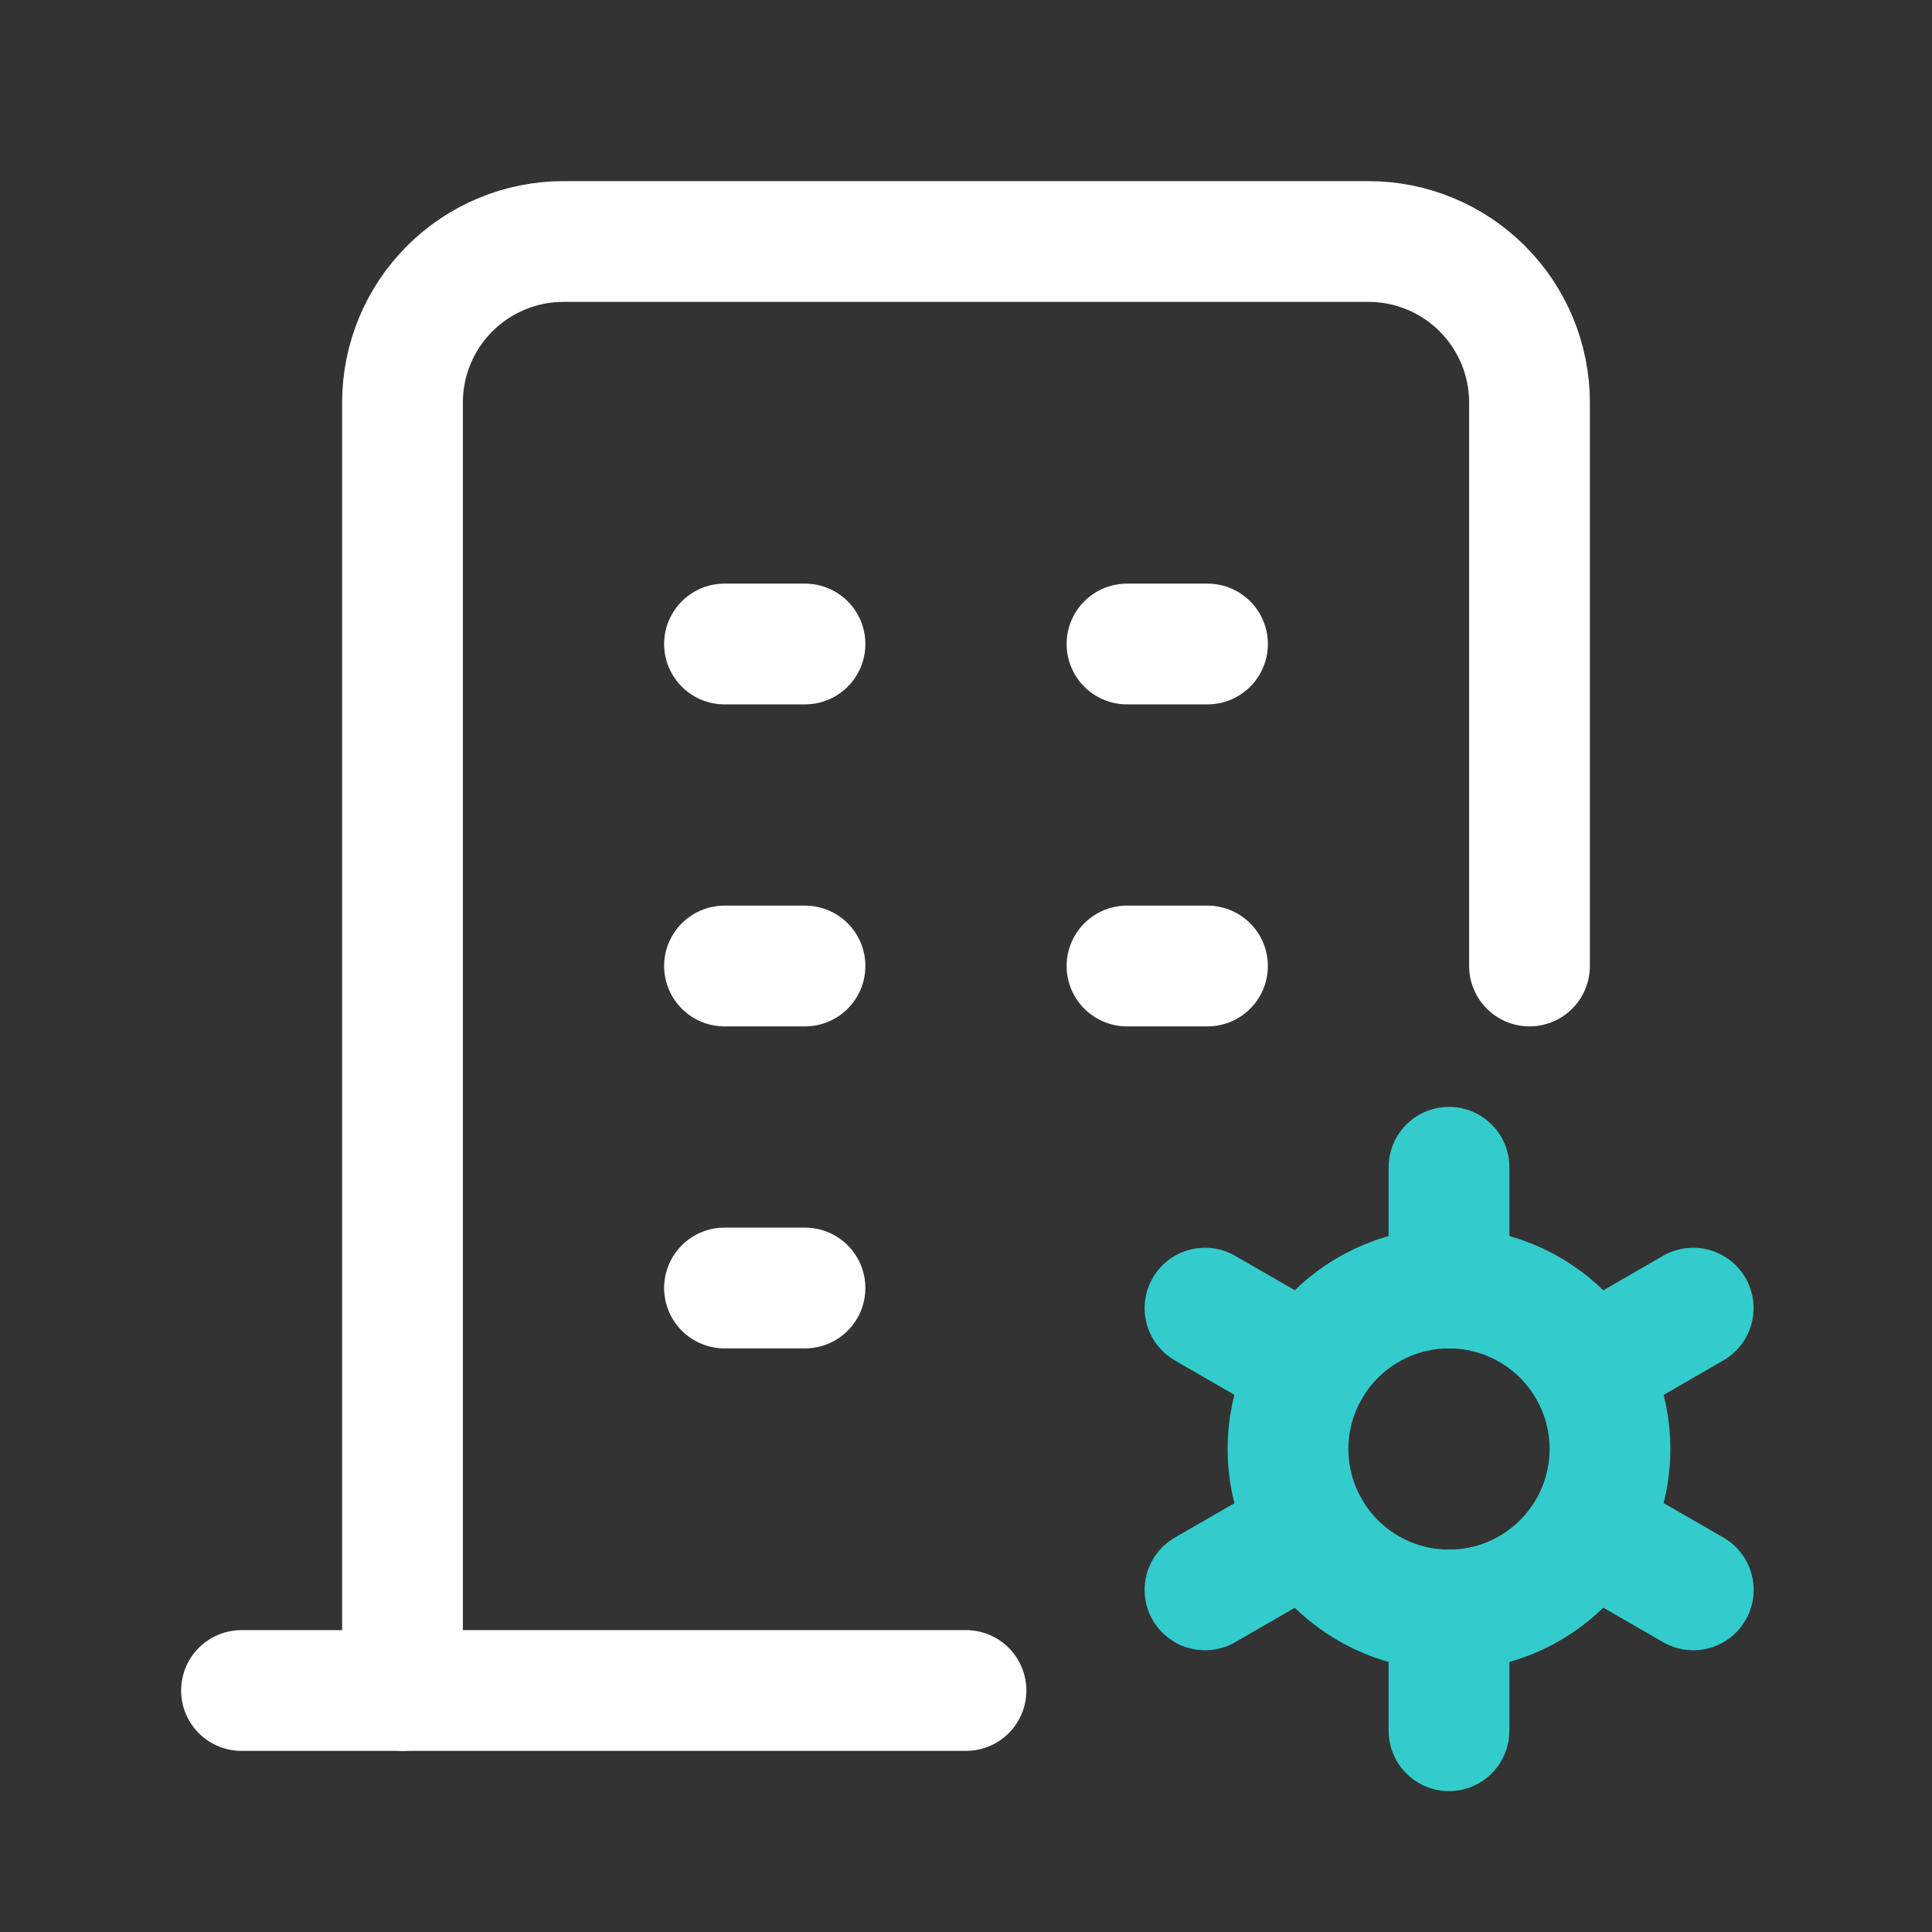
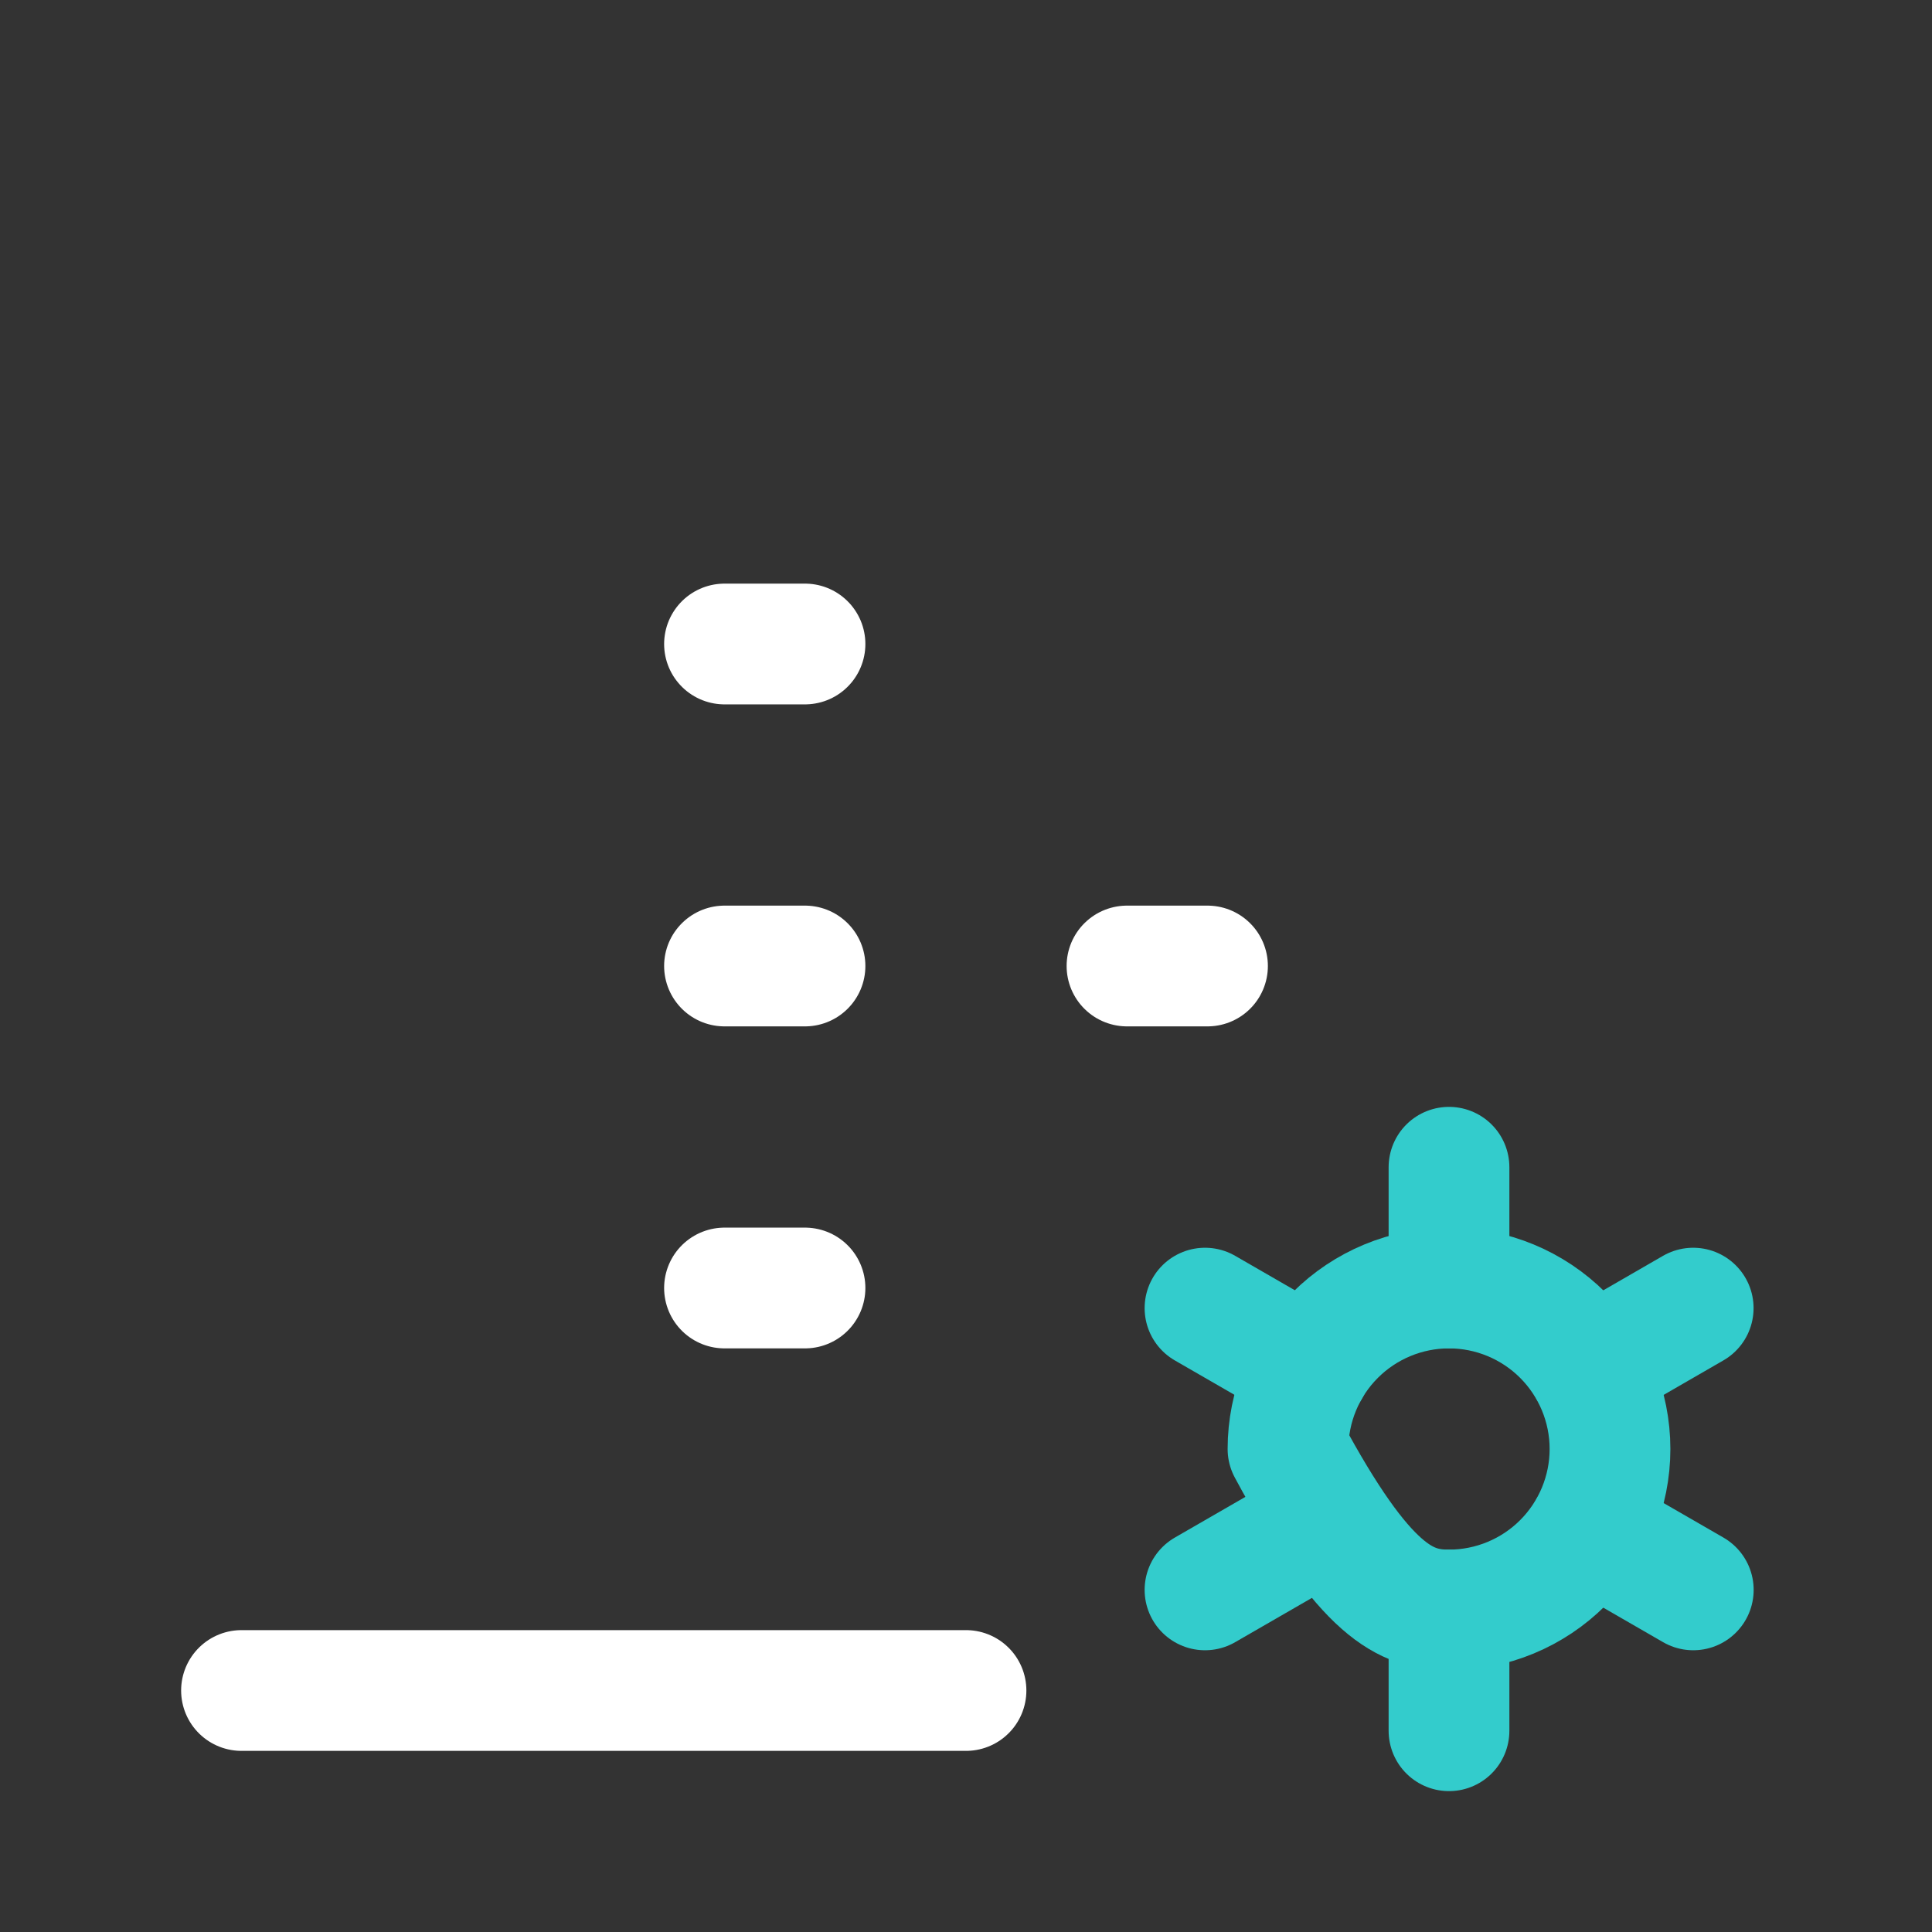
<svg xmlns="http://www.w3.org/2000/svg" width="48" height="48" viewBox="0 0 48 48" fill="none">
  <rect x="0" y="0" width="48" height="48" fill="#333333" stroke="none" />
  <g clip-path="url(#clip0_574_6214)">
    <path d="M6 42H24" stroke="white" stroke-width="3" stroke-linecap="round" stroke-linejoin="round" />
    <path d="M18 16H20" stroke="white" stroke-width="3" stroke-linecap="round" stroke-linejoin="round" />
    <path d="M18 24H20" stroke="white" stroke-width="3" stroke-linecap="round" stroke-linejoin="round" />
    <path d="M18 32H20" stroke="white" stroke-width="3" stroke-linecap="round" stroke-linejoin="round" />
-     <path d="M28 16H30" stroke="white" stroke-width="3" stroke-linecap="round" stroke-linejoin="round" />
    <path d="M28 24H30" stroke="white" stroke-width="3" stroke-linecap="round" stroke-linejoin="round" />
-     <path d="M10 42V10C10 8.94 10.422 7.922 11.172 7.172C11.922 6.422 12.94 6 14 6H34C35.06 6 36.078 6.422 36.828 7.172C37.578 7.922 38 8.94 38 10V24" stroke="white" stroke-width="3" stroke-linecap="round" stroke-linejoin="round" />
-     <path d="M32 36C32 37.06 32.422 38.078 33.172 38.828C33.922 39.578 34.94 40 36 40C37.06 40 38.078 39.578 38.828 38.828C39.578 38.078 40 37.06 40 36C40 34.94 39.578 33.922 38.828 33.172C38.078 32.422 37.06 32 36 32C34.94 32 33.922 32.422 33.172 33.172C32.422 33.922 32 34.94 32 36Z" stroke="#33CCCC" stroke-width="3" stroke-linecap="round" stroke-linejoin="round" />
+     <path d="M32 36C33.922 39.578 34.94 40 36 40C37.06 40 38.078 39.578 38.828 38.828C39.578 38.078 40 37.06 40 36C40 34.94 39.578 33.922 38.828 33.172C38.078 32.422 37.06 32 36 32C34.94 32 33.922 32.422 33.172 33.172C32.422 33.922 32 34.94 32 36Z" stroke="#33CCCC" stroke-width="3" stroke-linecap="round" stroke-linejoin="round" />
    <path d="M36 29V32" stroke="#33CCCC" stroke-width="3" stroke-linecap="round" stroke-linejoin="round" />
    <path d="M36 40V43" stroke="#33CCCC" stroke-width="3" stroke-linecap="round" stroke-linejoin="round" />
    <path d="M42.067 32.5L39.469 34" stroke="#33CCCC" stroke-width="3" stroke-linecap="round" stroke-linejoin="round" />
    <path d="M32.538 38L29.938 39.5" stroke="#33CCCC" stroke-width="3" stroke-linecap="round" stroke-linejoin="round" />
    <path d="M29.938 32.5L32.538 34" stroke="#33CCCC" stroke-width="3" stroke-linecap="round" stroke-linejoin="round" />
    <path d="M39.469 38L42.069 39.5" stroke="#33CCCC" stroke-width="3" stroke-linecap="round" stroke-linejoin="round" />
  </g>
  <defs>
    <clipPath id="clip0_574_6214">
      <rect width="48" height="48" fill="white" />
    </clipPath>
  </defs>
</svg>